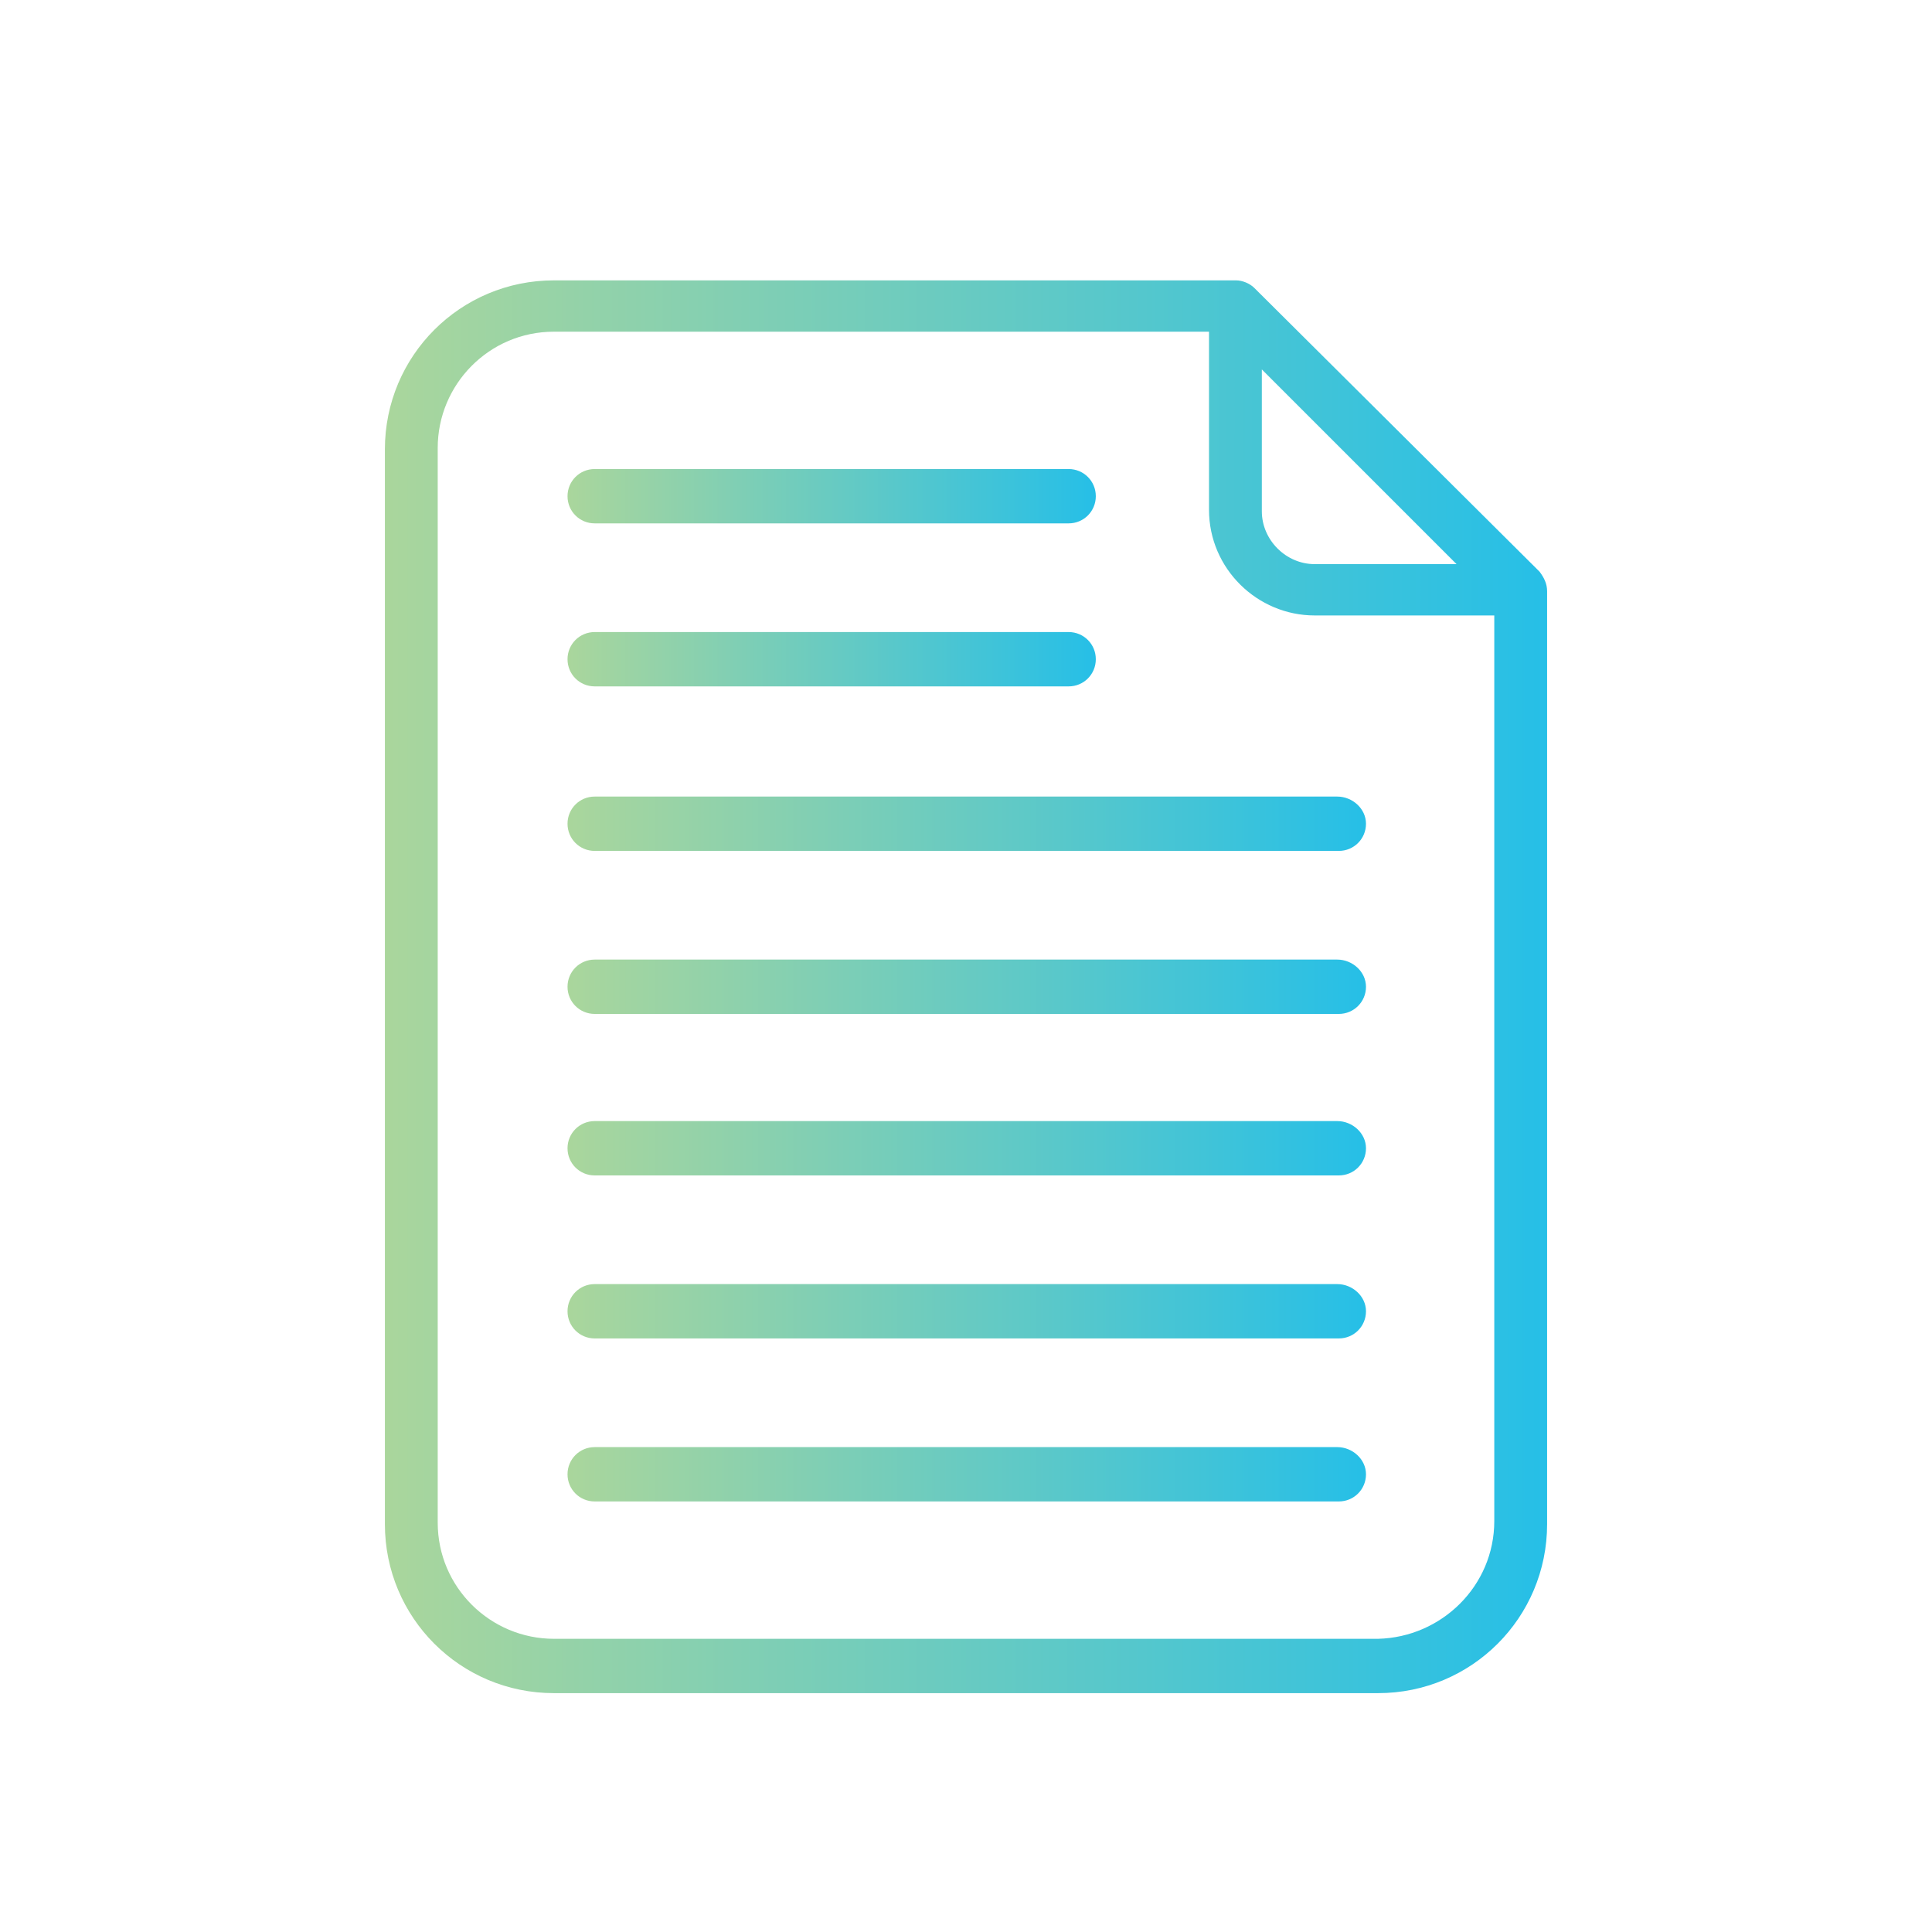
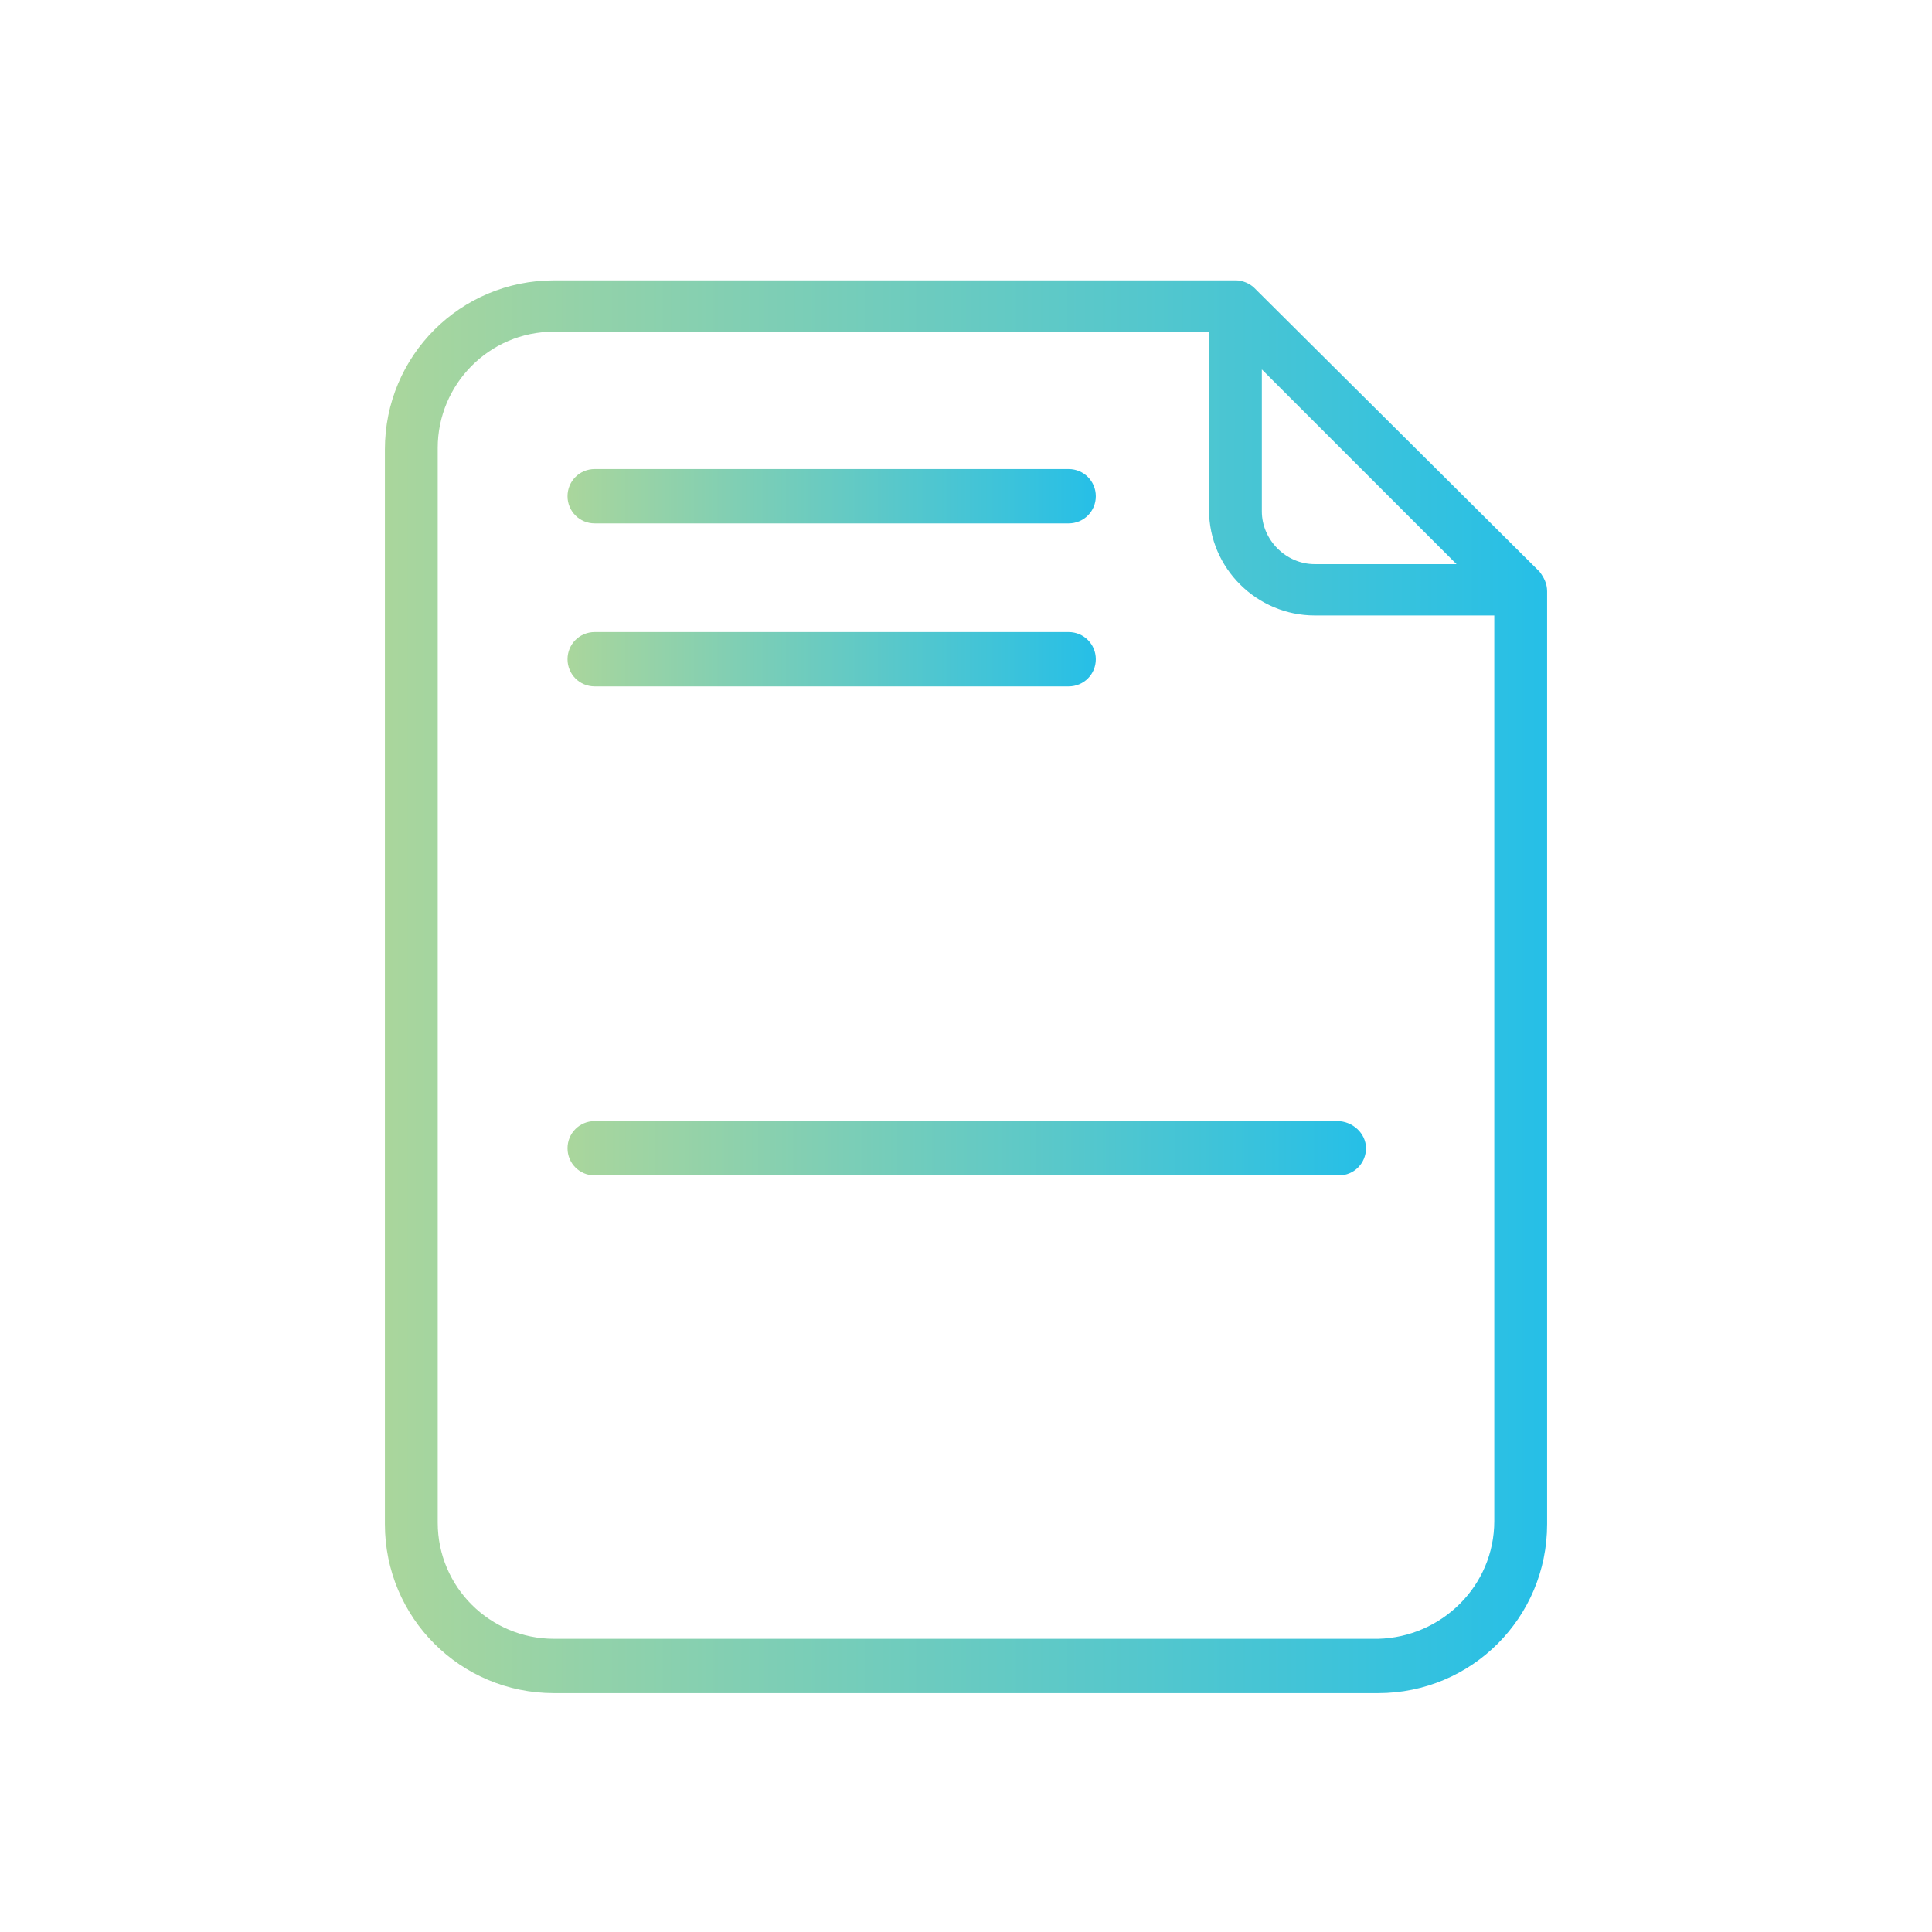
<svg xmlns="http://www.w3.org/2000/svg" xmlns:xlink="http://www.w3.org/1999/xlink" id="a" viewBox="0 0 512 512">
  <defs>
    <style>.j{fill:url(#e);}.k{fill:url(#d);}.l{fill:url(#g);}.m{fill:url(#f);}.n{fill:url(#i);}.o{fill:url(#h);}.p{fill:url(#c);}.q{fill:url(#b);}</style>
    <linearGradient id="b" x1="102" y1="261.5" x2="410" y2="261.5" gradientTransform="matrix(1, 0, 0, 1, 0, 0)" gradientUnits="userSpaceOnUse">
      <stop offset="0" stop-color="#aad69c" />
      <stop offset="1" stop-color="#26bfe7" />
    </linearGradient>
    <linearGradient id="c" x1="150.4" y1="347.5" x2="362" y2="347.5" xlink:href="#b" />
    <linearGradient id="d" x1="150.4" y1="304.3" x2="362" y2="304.3" xlink:href="#b" />
    <linearGradient id="e" x1="150.4" y1="261.5" x2="362" y2="261.5" xlink:href="#b" />
    <linearGradient id="f" x1="150.4" y1="218.3" x2="362" y2="218.3" xlink:href="#b" />
    <linearGradient id="g" x1="150.4" y1="174.7" x2="290.4" y2="174.7" xlink:href="#b" />
    <linearGradient id="h" x1="150.4" y1="131.5" x2="290.4" y2="131.5" xlink:href="#b" />
    <linearGradient id="i" x1="150.4" y1="390.7" x2="362" y2="390.7" xlink:href="#b" />
  </defs>
  <path class="q" d="M408,151.5l-75.6-75.2c-1.2-1.2-3.2-2-4.8-2H146.8c-24.8,0-44.8,20-44.8,44.8V403.9c0,24.8,20,44.8,44.8,44.8h218.4c24.8,0,44.8-20,44.8-44.8V156.7c0-2-.8-3.6-2-5.2Zm-22-2h-37.6c-7.6,0-14-6.4-14-14v-37.6l51.6,51.6Zm-20.8,284.8H146.8c-16.8,0-30.8-13.6-30.8-30.8V118.7c0-16.8,13.6-30.8,30.8-30.8h173.6v47.2c0,15.6,12.8,28,28,28h47.6v240c0,17.2-14,30.8-30.8,31.2h0Z" />
-   <path class="p" d="M354.4,340.3H157.6c-4,0-7.2,3.2-7.2,7.2s3.2,7.2,7.2,7.2h197.2c4,0,7.2-3.2,7.2-7.2s-3.6-7.2-7.6-7.2Z" />
  <path class="k" d="M354.4,297.1H157.6c-4,0-7.2,3.2-7.2,7.2s3.2,7.2,7.2,7.2h197.2c4,0,7.2-3.2,7.2-7.2s-3.6-7.2-7.6-7.2Z" />
-   <path class="j" d="M354.4,254.3H157.6c-4,0-7.2,3.2-7.2,7.2s3.2,7.2,7.2,7.2h197.2c4,0,7.2-3.2,7.2-7.2s-3.6-7.2-7.6-7.2Z" />
-   <path class="m" d="M354.4,211.1H157.6c-4,0-7.2,3.2-7.2,7.2s3.2,7.2,7.2,7.2h197.2c4,0,7.2-3.2,7.2-7.2s-3.6-7.2-7.6-7.2Z" />
  <path class="l" d="M157.6,181.9h125.6c4,0,7.2-3.2,7.2-7.2s-3.2-7.2-7.2-7.2h-125.6c-4,0-7.2,3.2-7.2,7.2s3.2,7.2,7.2,7.2Z" />
  <path class="o" d="M157.6,138.7h125.6c4,0,7.2-3.2,7.2-7.2s-3.2-7.2-7.2-7.2h-125.6c-4,0-7.2,3.2-7.2,7.2s3.2,7.2,7.2,7.2Z" />
-   <path class="n" d="M354.4,383.5H157.6c-4,0-7.2,3.2-7.2,7.2s3.2,7.2,7.2,7.2h197.2c4,0,7.2-3.2,7.2-7.2s-3.6-7.2-7.6-7.2Z" />
</svg>